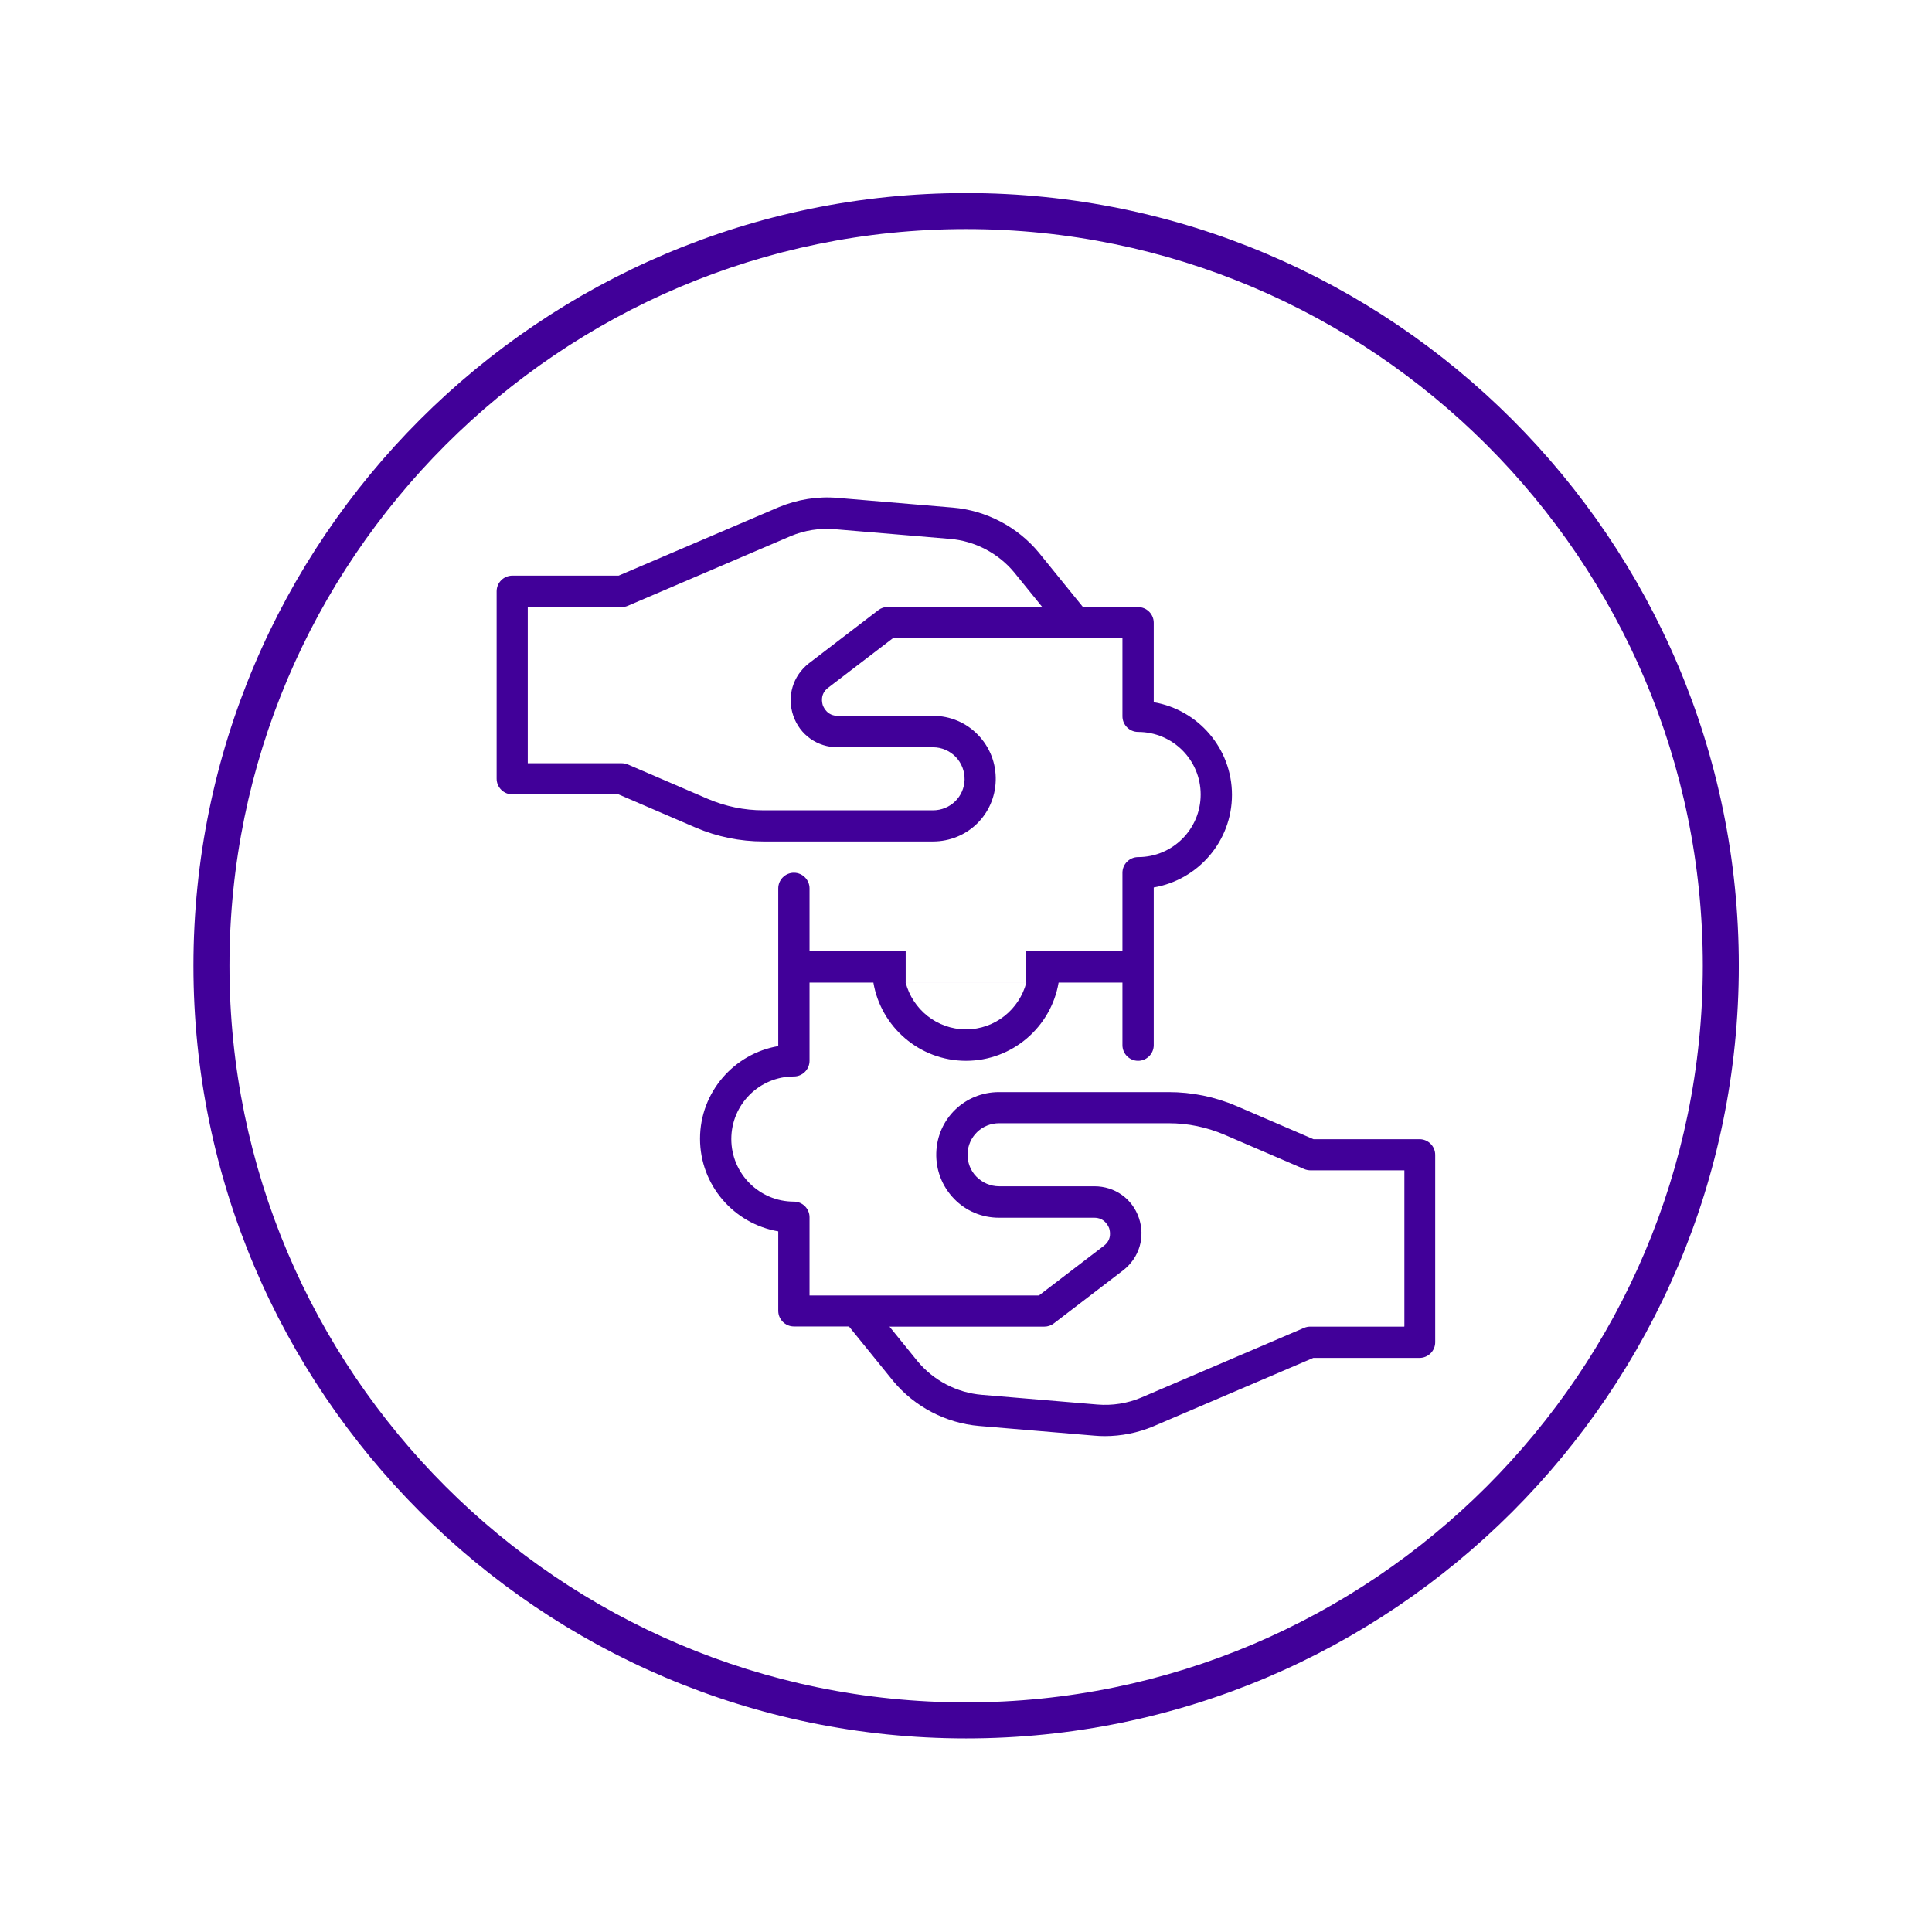
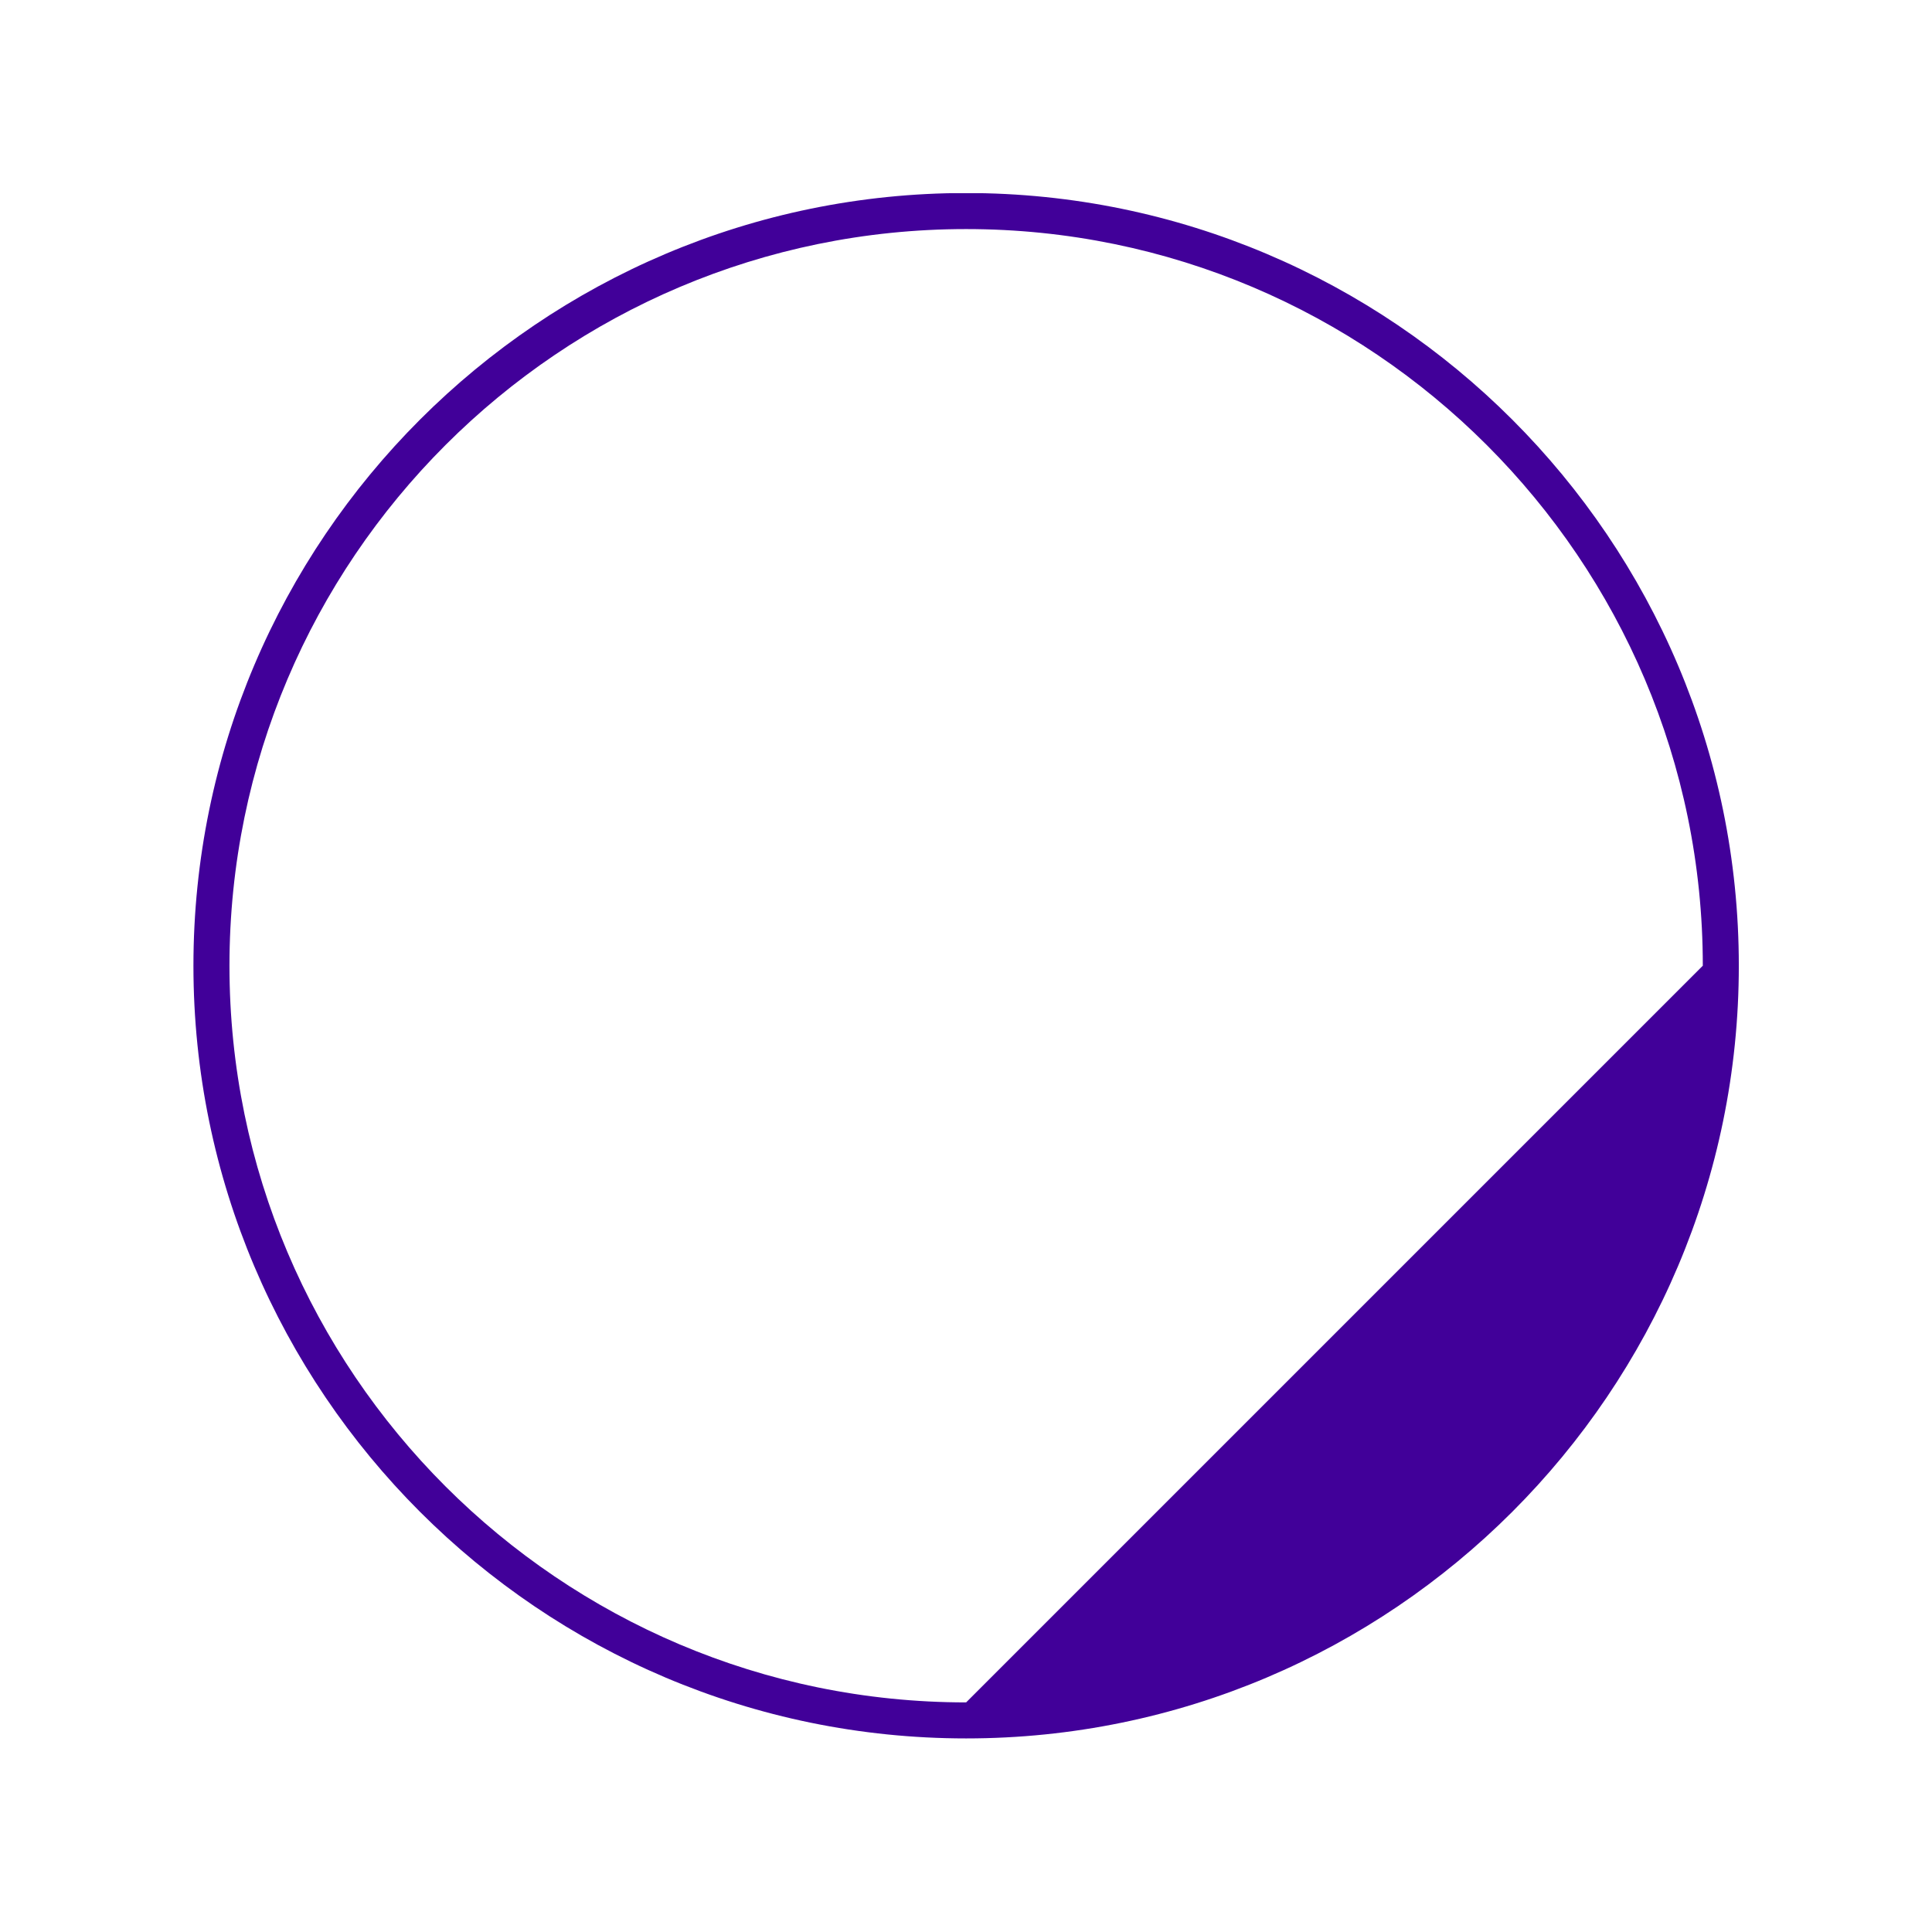
<svg xmlns="http://www.w3.org/2000/svg" width="1080" zoomAndPan="magnify" viewBox="0 0 810 810" height="1080" preserveAspectRatio="xMidYMid meet" version="1.0">
  <defs>
    <clipPath id="6ac71ec98a">
      <path d="M 208.133 208 L 601.883 208 L 601.883 602.387 L 208.133 602.387 Z M 208.133 208 " clip-rule="nonzero" />
    </clipPath>
    <clipPath id="6ee21f9309">
      <path d="M 81 81 L 729 81 L 729 729 L 81 729 Z M 81 81 " clip-rule="nonzero" />
    </clipPath>
    <clipPath id="623b5cb4d0">
      <path d="M 379.711 389.52 L 430.289 389.52 L 430.289 412.098 L 379.711 412.098 Z M 379.711 389.52 " clip-rule="nonzero" />
    </clipPath>
    <clipPath id="132102af64">
      <path d="M 0.711 0.52 L 51.289 0.52 L 51.289 23.098 L 0.711 23.098 Z M 0.711 0.52 " clip-rule="nonzero" />
    </clipPath>
    <clipPath id="0a964a4911">
-       <rect x="0" width="52" y="0" height="24" />
-     </clipPath>
+       </clipPath>
  </defs>
-   <rect x="-81" width="972" fill="#ffffff" y="-81" height="972" fill-opacity="1" />
-   <rect x="-81" width="972" fill="#ffffff" y="-81" height="972" fill-opacity="1" />
  <g clip-path="url(#6ac71ec98a)">
-     <path fill="#410099" d="M 595.219 477.609 L 550.684 477.609 L 518.41 463.703 C 509.359 459.836 499.781 457.867 489.941 457.867 L 418.84 457.867 C 404.473 457.867 392.93 469.082 392.535 483.383 C 392.34 490.531 394.961 497.355 399.945 502.535 C 404.934 507.719 411.688 510.539 418.84 510.539 L 458.785 510.539 C 463.113 510.539 464.621 513.949 465.016 514.934 C 465.344 515.98 466.262 519.59 462.918 522.215 L 435.566 543.137 L 339.402 543.137 L 339.402 510.34 C 339.402 506.734 336.453 503.781 332.844 503.781 C 318.348 503.781 306.605 492.039 306.605 477.543 C 306.605 463.047 318.348 451.309 332.844 451.309 C 336.453 451.309 339.402 448.355 339.402 444.746 L 339.402 411.949 L 366.168 411.949 C 369.316 430.512 385.516 444.746 404.996 444.746 C 424.48 444.746 440.68 430.512 443.828 411.949 L 470.59 411.949 L 470.59 438.188 C 470.59 441.797 473.543 444.746 477.152 444.746 C 480.758 444.746 483.711 441.797 483.711 438.188 L 483.711 372.07 C 502.273 368.922 516.508 352.719 516.508 333.238 C 516.508 313.758 502.273 297.555 483.711 294.406 L 483.711 261.086 C 483.711 257.477 480.758 254.527 477.152 254.527 L 454.062 254.527 L 435.5 231.633 C 426.578 220.875 413.461 213.988 399.488 212.809 L 351.145 208.742 C 342.816 208.02 334.289 209.398 326.547 212.609 L 259.379 241.34 L 214.777 241.34 C 211.168 241.34 208.215 244.293 208.215 247.902 L 208.215 326.48 C 208.215 330.09 211.168 333.043 214.777 333.043 L 259.312 333.043 L 291.586 346.945 C 300.637 350.816 310.215 352.785 320.055 352.785 L 391.156 352.785 C 405.523 352.785 417.066 341.57 417.461 327.27 C 417.656 320.055 415.035 313.297 410.047 308.117 C 405.062 302.934 398.309 300.113 391.156 300.113 L 351.211 300.113 C 346.883 300.113 345.375 296.703 344.98 295.719 C 344.652 294.668 343.734 291.062 347.078 288.438 L 374.43 267.512 L 470.59 267.512 L 470.59 300.309 C 470.59 303.918 473.543 306.871 477.152 306.871 C 491.648 306.871 503.387 318.609 503.387 333.105 C 503.387 347.602 491.648 359.344 477.152 359.344 C 473.543 359.344 470.59 362.297 470.59 365.902 L 470.59 398.699 L 339.402 398.699 L 339.402 372.465 C 339.402 368.855 336.453 365.902 332.844 365.902 C 329.238 365.902 326.285 368.855 326.285 372.465 L 326.285 438.582 C 307.723 441.73 293.488 457.934 293.488 477.414 C 293.488 496.895 307.723 513.098 326.285 516.246 L 326.285 549.566 C 326.285 553.176 329.238 556.125 332.844 556.125 L 355.934 556.125 L 374.496 579.02 C 383.418 589.773 396.535 596.664 410.508 597.844 L 458.852 601.91 C 460.293 602.043 461.738 602.105 463.18 602.105 C 470.066 602.105 477.02 600.73 483.449 598.039 L 550.617 569.309 L 595.156 569.309 C 598.762 569.309 601.715 566.359 601.715 562.75 L 601.715 484.168 C 601.715 480.562 598.762 477.609 595.156 477.609 Z M 372.199 254.461 C 370.758 254.461 369.379 254.918 368.199 255.836 L 339.074 278.141 C 332.387 283.387 329.828 291.98 332.582 300.047 C 335.336 308.117 342.684 313.297 351.211 313.297 L 391.156 313.297 C 394.766 313.297 398.109 314.742 400.668 317.297 C 403.16 319.922 404.473 323.332 404.406 326.875 C 404.211 334.09 398.371 339.73 391.156 339.73 L 320.055 339.73 C 311.984 339.73 304.18 338.094 296.77 334.945 L 263.25 320.512 C 262.461 320.184 261.543 319.988 260.625 319.988 L 221.27 319.988 L 221.27 254.527 L 260.625 254.527 C 261.543 254.527 262.398 254.328 263.184 254 L 331.531 224.746 C 337.305 222.32 343.668 221.336 349.898 221.859 L 398.242 225.926 C 408.738 226.777 418.574 231.961 425.199 239.965 L 437.008 254.527 L 372.07 254.527 Z M 430.316 411.887 C 427.367 423.168 417.199 431.562 404.996 431.562 C 392.797 431.562 382.629 423.168 379.68 411.887 Z M 588.66 556.191 L 549.305 556.191 C 548.387 556.191 547.535 556.387 546.746 556.715 L 478.398 585.973 C 472.625 588.398 466.262 589.383 460.031 588.855 L 411.688 584.789 C 401.195 583.938 391.355 578.754 384.73 570.754 L 372.922 556.191 L 437.859 556.191 C 439.305 556.191 440.68 555.73 441.863 554.812 L 470.984 532.512 C 477.676 527.266 480.234 518.672 477.48 510.605 C 474.723 502.535 467.379 497.355 458.852 497.355 L 418.902 497.355 C 415.297 497.355 411.949 495.91 409.395 493.352 C 406.836 490.793 405.59 487.316 405.652 483.777 C 405.852 476.559 411.688 470.918 418.902 470.918 L 490.008 470.918 C 498.074 470.918 505.883 472.559 513.293 475.707 L 546.812 490.137 C 547.598 490.465 548.516 490.664 549.434 490.664 L 588.793 490.664 L 588.793 556.125 Z M 588.66 556.191 " fill-opacity="1" fill-rule="nonzero" />
+     </g>
+   <g clip-path="url(#6ee21f9309)">
+     <path fill="#410099" d="M 405.055 713.738 C 234.75 713.738 96.203 575.18 96.203 404.879 C 96.203 234.578 234.75 96.039 405.055 96.039 C 575.355 96.039 713.91 234.578 713.91 404.879 Z M 405.055 80.926 C 226.43 80.926 81.098 226.258 81.098 404.879 C 81.098 583.512 226.43 728.84 405.055 728.84 C 583.684 728.84 729.008 583.512 729.008 404.879 C 729.008 226.258 583.684 80.926 405.055 80.926 " fill-opacity="1" fill-rule="nonzero" />
  </g>
-   <g clip-path="url(#6ee21f9309)">
-     <path fill="#410099" d="M 405.055 713.738 C 234.75 713.738 96.203 575.18 96.203 404.879 C 96.203 234.578 234.75 96.039 405.055 96.039 C 575.355 96.039 713.91 234.578 713.91 404.879 C 713.91 575.18 575.355 713.738 405.055 713.738 Z M 405.055 80.926 C 226.43 80.926 81.098 226.258 81.098 404.879 C 81.098 583.512 226.43 728.84 405.055 728.84 C 583.684 728.84 729.008 583.512 729.008 404.879 C 729.008 226.258 583.684 80.926 405.055 80.926 " fill-opacity="1" fill-rule="nonzero" />
-   </g>
-   <path fill="#410099" d="M 405.055 91.723 C 232.383 91.723 91.906 232.211 91.906 404.879 C 91.906 577.555 232.383 718.043 405.055 718.043 C 577.73 718.043 718.219 577.555 718.219 404.879 C 718.219 232.211 577.73 91.723 405.055 91.723 Z M 405.055 724.535 C 228.805 724.535 85.406 581.137 85.406 404.879 C 85.406 228.621 228.805 85.23 405.055 85.23 C 581.309 85.23 724.711 228.621 724.711 404.879 C 724.711 581.137 581.309 724.535 405.055 724.535 " fill-opacity="1" fill-rule="nonzero" />
  <g clip-path="url(#623b5cb4d0)">
    <g transform="matrix(1, 0, 0, 1, 379, 389)">
      <g clip-path="url(#0a964a4911)">
        <g clip-path="url(#132102af64)">
          <path fill="#ffffff" d="M 0.711 0.52 L 51.25 0.52 L 51.25 23.098 L 0.711 23.098 Z M 0.711 0.52 " fill-opacity="1" fill-rule="nonzero" />
        </g>
      </g>
    </g>
  </g>
</svg>